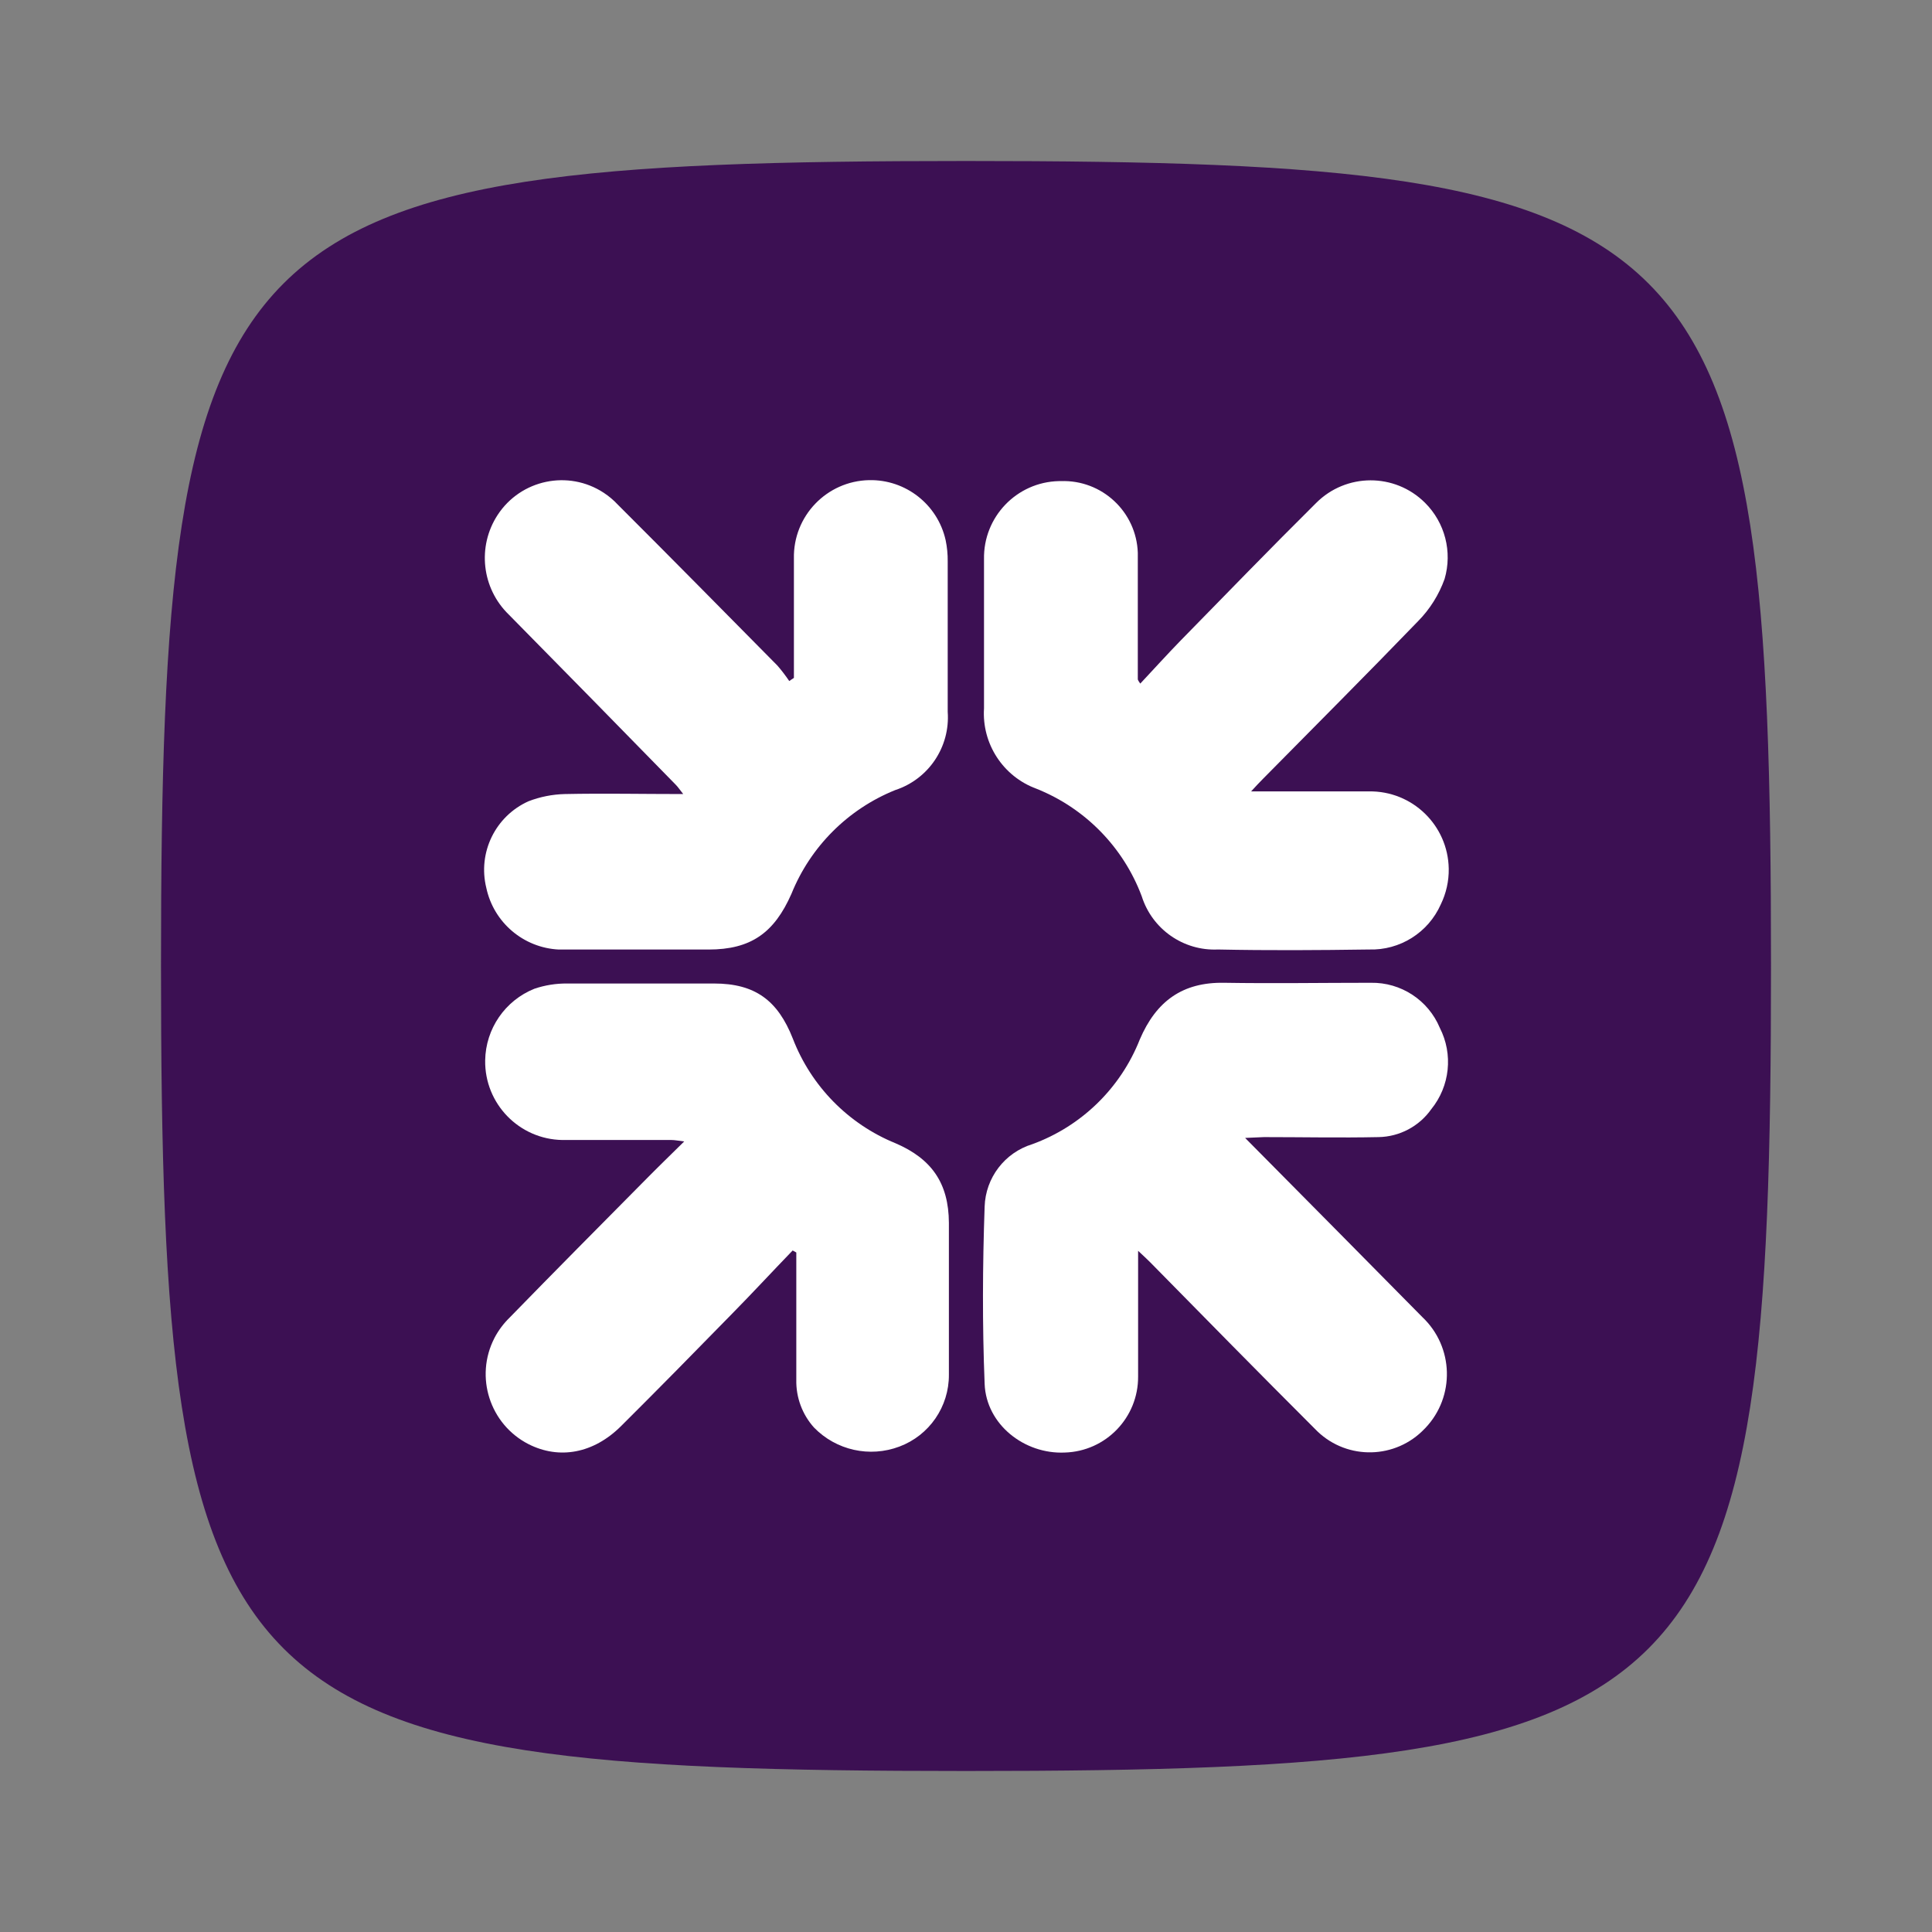
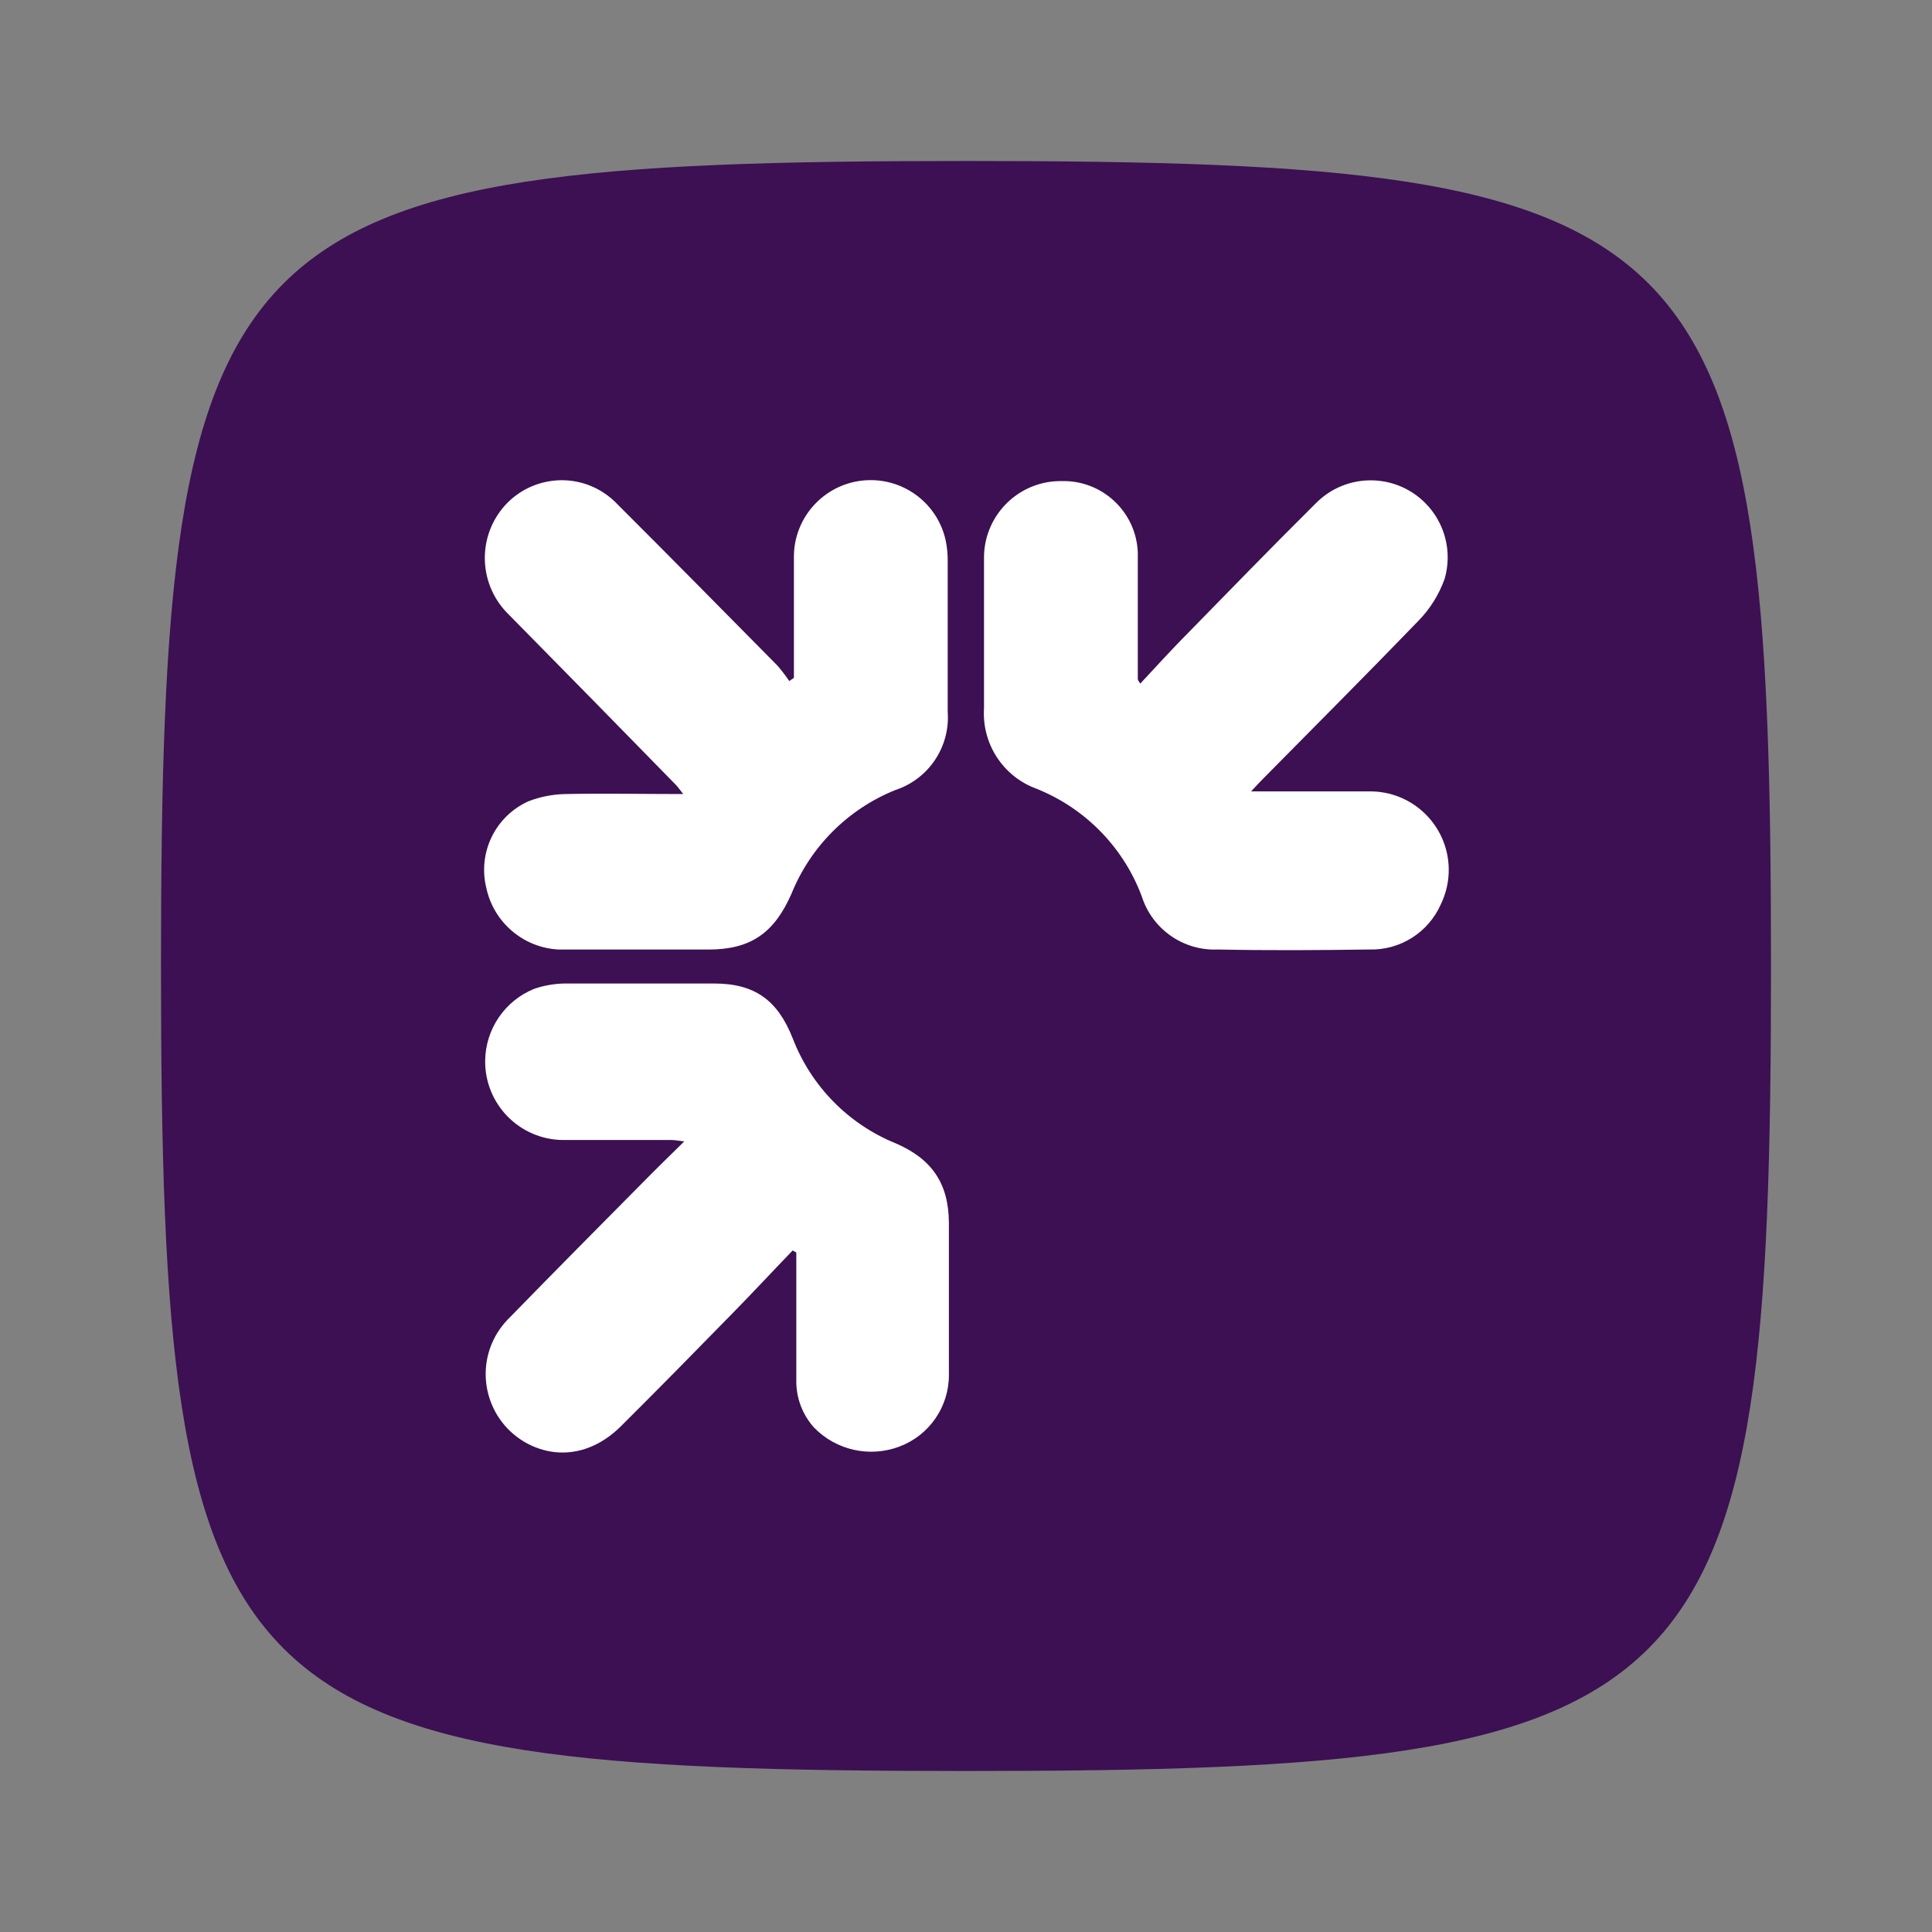
<svg xmlns="http://www.w3.org/2000/svg" width="96" height="96" viewBox="0 0 96 96" fill="none">
  <rect x="0" y="0" width="96" height="96" fill="#808080" stroke="none" />
  <path d="M88 47.998C88 85.098 85.098 88 48.002 88C10.906 88 8 85.098 8 47.998C8 10.898 10.902 8 48.002 8C85.102 8 88 10.902 88 47.998Z" fill="#3C1053" />
  <path d="M39.449 33.676V27.752C39.405 25.644 41.077 23.902 43.185 23.858C45.003 23.82 46.595 25.07 46.989 26.844C47.061 27.19 47.095 27.542 47.091 27.894V35.368C47.219 37.112 46.141 38.718 44.479 39.26C42.133 40.208 40.273 42.068 39.327 44.412C38.469 46.36 37.307 47.182 35.205 47.182H27.767C26.011 47.096 24.533 45.84 24.165 44.12C23.731 42.366 24.613 40.554 26.261 39.814C26.837 39.592 27.445 39.472 28.061 39.456C29.979 39.416 31.903 39.456 33.949 39.456C33.781 39.246 33.689 39.104 33.571 38.986C30.817 36.166 28.055 33.352 25.285 30.542C23.935 29.236 23.701 27.156 24.729 25.584C25.881 23.826 28.239 23.332 29.997 24.484C30.253 24.652 30.489 24.85 30.697 25.074C33.355 27.726 35.987 30.4 38.631 33.074C38.841 33.318 39.037 33.574 39.217 33.84C39.293 33.784 39.371 33.738 39.447 33.686" fill="white" />
-   <path d="M61.874 56.548C63.552 58.242 65.078 59.778 66.598 61.318L70.68 65.45C72.24 66.928 72.308 69.392 70.83 70.952L70.784 70.998C69.352 72.502 66.972 72.562 65.468 71.13C65.412 71.078 65.36 71.022 65.31 70.972C62.566 68.232 59.852 65.468 57.148 62.718C56.994 62.56 56.826 62.412 56.552 62.152V68.396C56.566 70.436 54.95 72.116 52.91 72.176C50.9 72.268 49.002 70.778 48.926 68.762C48.808 65.828 48.824 62.884 48.926 59.956C48.972 58.522 49.922 57.276 51.294 56.854C53.736 55.964 55.682 54.068 56.636 51.65C57.452 49.742 58.764 48.798 60.824 48.834C63.252 48.874 65.686 48.834 68.12 48.834C69.612 48.808 70.97 49.696 71.544 51.074C72.214 52.386 72.048 53.97 71.12 55.114C70.518 55.968 69.544 56.484 68.498 56.502C66.6 56.542 64.702 56.502 62.8 56.502L61.882 56.542L61.874 56.548Z" fill="white" />
  <path d="M39.392 62.13C38.372 63.186 37.388 64.252 36.362 65.294C34.536 67.162 32.704 69.028 30.852 70.87C29.49 72.222 27.79 72.534 26.26 71.758C24.338 70.772 23.578 68.412 24.566 66.49C24.566 66.49 24.566 66.49 24.566 66.488C24.764 66.11 25.02 65.766 25.326 65.468C27.556 63.178 29.81 60.908 32.06 58.636C32.662 58.024 33.284 57.422 33.998 56.718C33.698 56.682 33.534 56.646 33.366 56.646H27.948C25.796 56.614 24.076 54.842 24.108 52.69C24.132 51.118 25.096 49.716 26.554 49.13C27.08 48.952 27.632 48.864 28.186 48.87H35.482C37.522 48.87 38.65 49.712 39.396 51.61C40.308 53.972 42.154 55.854 44.498 56.808C46.288 57.578 47.14 58.788 47.15 60.762V68.308C47.16 69.896 46.178 71.322 44.69 71.88C43.214 72.436 41.55 72.066 40.45 70.936C39.864 70.286 39.548 69.434 39.568 68.558V62.236L39.384 62.134" fill="white" />
  <path d="M62.149 39.324H68.021C70.177 39.29 71.951 41.008 71.987 43.164C71.997 43.778 71.861 44.384 71.593 44.936C70.971 46.342 69.559 47.23 68.021 47.18C65.521 47.216 63.021 47.232 60.517 47.18C58.801 47.258 57.247 46.17 56.731 44.532C55.817 42.094 53.915 40.154 51.497 39.19C49.841 38.582 48.783 36.956 48.895 35.196V27.788C48.853 25.69 50.517 23.952 52.615 23.906H52.717C54.755 23.834 56.467 25.43 56.537 27.468C56.537 27.472 56.537 27.474 56.537 27.478V33.758C56.537 33.758 56.537 33.798 56.659 33.968C57.343 33.238 57.991 32.52 58.663 31.83C60.903 29.544 63.133 27.238 65.393 24.998C66.883 23.498 69.305 23.49 70.805 24.98C71.801 25.968 72.175 27.422 71.781 28.768C71.499 29.554 71.051 30.27 70.465 30.864C67.915 33.506 65.333 36.088 62.761 38.696C62.583 38.87 62.419 39.054 62.139 39.354" fill="white" />
</svg>